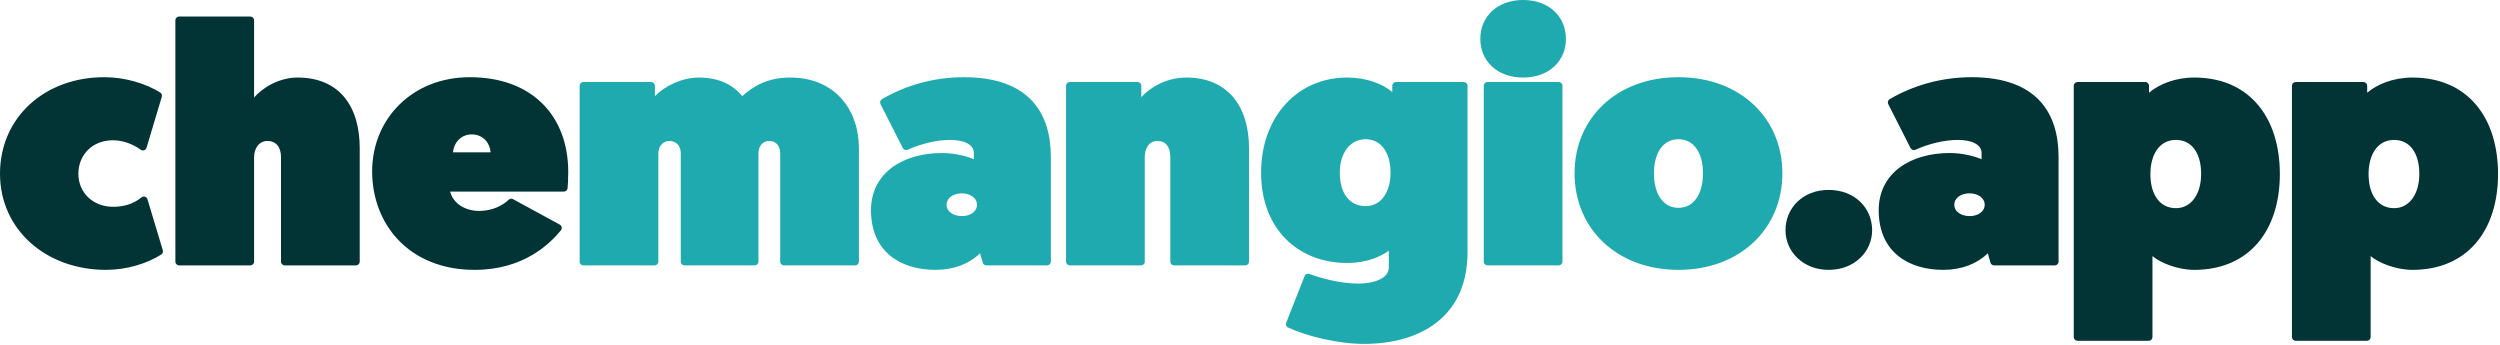
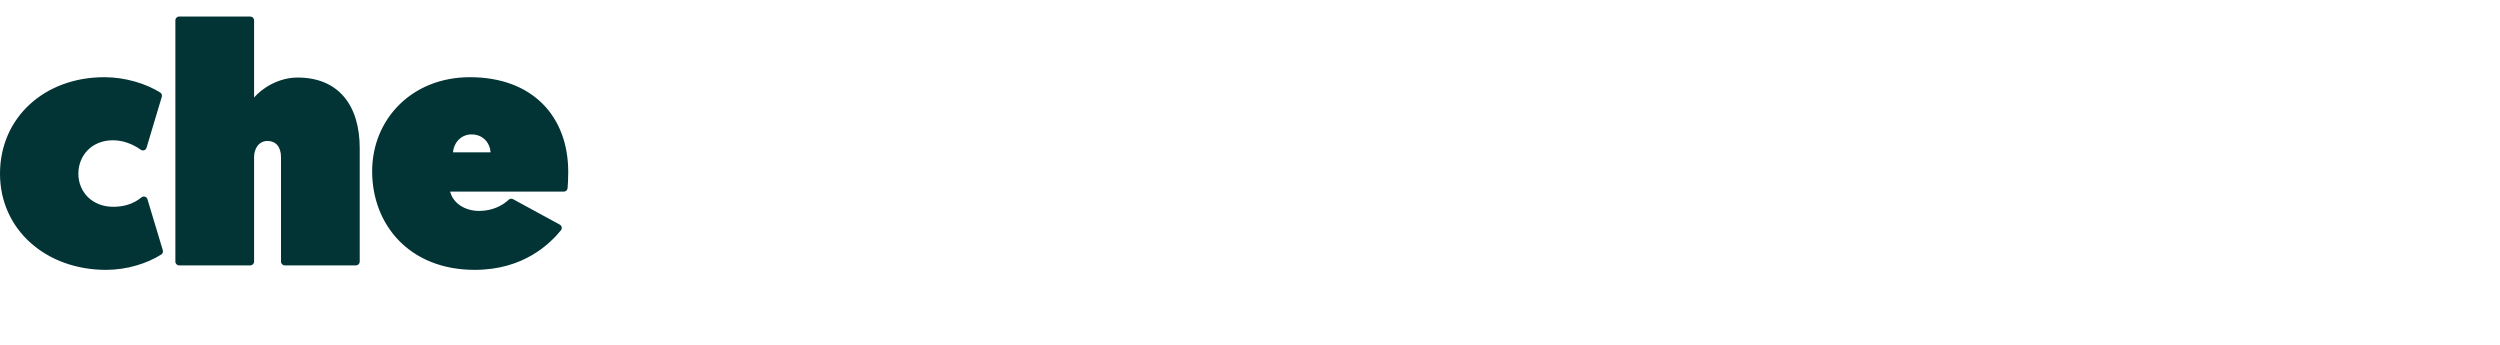
<svg xmlns="http://www.w3.org/2000/svg" width="486" height="67" viewBox="0 0 486 67">
  <g fill="none" fill-rule="evenodd">
    <path fill="#023335" d="M0 33.768C0 44.689 8.993 52.461 20.603 52.461 24.729 52.461 28.614 51.202 31.351 49.479 31.623 49.302 31.746 48.967 31.653 48.657 31.126 46.901 29.403 41.181 28.664 38.724 28.593 38.49 28.41 38.306 28.175 38.235 27.941 38.165 27.687 38.216 27.498 38.372 25.832 39.759 23.849 40.2 22.013 40.2 17.919 40.2 15.235 37.319 15.235 33.768 15.235 30.217 17.852 27.269 21.946 27.269 23.788 27.269 25.679 27.909 27.366 29.106 27.556 29.244 27.801 29.281 28.023 29.206 28.246 29.131 28.418 28.952 28.485 28.727 29.197 26.366 30.926 20.579 31.454 18.812 31.547 18.501 31.424 18.166 31.151 17.989 28.4 16.266 24.394 15.008 20.268 15.008 8.658 15.008 0 22.847 0 33.768zM57.85 15.075C54.025 15.075 50.803 17.286 49.394 18.961L49.394 3.946C49.394 3.753 49.317 3.567 49.18 3.43 49.043 3.293 48.857 3.216 48.663 3.216L34.824 3.216C34.42 3.216 34.093 3.543 34.093 3.946L34.093 50.859C34.093 51.262 34.42 51.59 34.824 51.59L48.663 51.59C49.067 51.59 49.394 51.262 49.394 50.859L49.394 30.552C49.394 28.944 50.267 27.403 52.011 27.403 53.555 27.403 54.629 28.475 54.629 30.552L54.629 50.859C54.629 51.262 54.956 51.59 55.36 51.59L69.199 51.59C69.393 51.59 69.579 51.513 69.716 51.376 69.853 51.238 69.93 51.053 69.93 50.859L69.93 28.81C69.93 20.502 65.836 15.075 57.85 15.075zM109.609 37.252C109.981 37.252 110.293 36.972 110.335 36.603 110.393 35.966 110.465 34.88 110.465 33.433 110.465 22.579 103.486 15.008 91.338 15.008 80.064 15.008 72.346 23.182 72.346 33.299 72.346 43.684 79.594 52.461 92.278 52.461 101.886 52.461 106.977 47.288 109.046 44.772 109.183 44.604 109.238 44.383 109.196 44.17 109.154 43.957 109.019 43.774 108.829 43.67 106.813 42.572 101.39 39.619 99.741 38.721 99.461 38.568 99.114 38.615 98.885 38.836 97.681 39.972 95.688 41.004 93.15 41.004 90.332 41.004 88.05 39.463 87.513 37.252L109.609 37.252zM88.05 29.614C88.251 27.671 89.661 26.13 91.674 26.13 93.822 26.13 95.231 27.671 95.365 29.614L88.05 29.614z" />
-     <path fill="#1FAAB0" d="M166.973 28.81C166.973 21.373 162.342 15.075 153.617 15.075 149.322 15.075 146.504 16.683 144.289 18.693 142.745 16.75 140.128 15.075 135.833 15.075 132.478 15.075 129.122 16.817 127.31 18.693L127.31 16.676C127.31 16.273 126.983 15.946 126.579 15.946L113.411 15.946C113.007 15.946 112.68 16.273 112.68 16.676L112.68 50.859C112.68 51.262 113.007 51.59 113.411 51.59L127.25 51.59C127.654 51.59 127.981 51.262 127.981 50.859L127.981 29.815C127.981 28.274 129.055 27.403 130.129 27.403 131.337 27.403 132.343 28.207 132.343 29.815L132.343 50.859C132.343 51.262 132.67 51.59 133.074 51.59L146.712 51.59C147.116 51.59 147.443 51.262 147.443 50.859L147.443 29.815C147.443 28.274 148.383 27.403 149.524 27.403 150.732 27.403 151.671 28.207 151.671 29.815L151.671 50.859C151.671 51.262 151.998 51.59 152.402 51.59L166.242 51.59C166.436 51.59 166.621 51.513 166.759 51.376 166.896 51.238 166.973 51.053 166.973 50.859L166.973 28.81zM169.321 40.87C169.321 48.977 175.093 52.461 181.871 52.461 185.495 52.461 188.448 51.255 190.529 49.245 190.529 49.245 190.85 50.368 191.048 51.06 191.138 51.373 191.424 51.59 191.751 51.59L203.555 51.59C203.959 51.59 204.286 51.262 204.286 50.859L204.286 30.485C204.286 22.11 200.193 15.008 187.374 15.008 181.398 15.008 175.913 16.666 171.451 19.278 171.121 19.475 170.999 19.893 171.173 20.236 172.058 21.98 174.606 27 175.509 28.778 175.688 29.13 176.113 29.276 176.47 29.11 179.034 27.942 182.09 27.202 184.69 27.202 187.643 27.202 189.321 28.207 189.321 29.748L189.321 30.954C188.247 30.485 185.831 29.748 183.146 29.748 175.496 29.748 169.321 33.634 169.321 40.87zM184.019 39.798C184.019 38.458 185.361 37.587 186.972 37.587 188.582 37.587 189.925 38.458 189.925 39.798 189.925 41.205 188.515 42.009 187.039 42.009 185.428 42.009 184.019 41.205 184.019 39.798zM230.661 15.075C226.634 15.075 223.48 17.085 221.869 18.894L221.869 16.676C221.869 16.273 221.542 15.946 221.139 15.946L207.97 15.946C207.566 15.946 207.239 16.273 207.239 16.676L207.239 50.859C207.239 51.262 207.566 51.59 207.97 51.59L221.81 51.59C222.213 51.59 222.54 51.262 222.54 50.859L222.54 30.552C222.54 28.944 223.279 27.403 225.024 27.403 226.567 27.403 227.507 28.475 227.507 30.552L227.507 50.859C227.507 51.262 227.834 51.59 228.237 51.59L242.077 51.59C242.271 51.59 242.457 51.513 242.594 51.376 242.731 51.238 242.808 51.053 242.808 50.859L242.808 28.81C242.808 20.502 238.513 15.075 230.661 15.075zM250.036 62.74C249.895 63.096 250.053 63.499 250.396 63.666 254.046 65.357 260.081 66.854 265.156 66.854 275.894 66.854 285.289 61.762 285.289 49.032L285.289 16.676C285.289 16.273 284.962 15.946 284.558 15.946L271.39 15.946C270.986 15.946 270.659 16.273 270.659 16.676L270.659 17.889C268.78 16.281 265.626 15.075 261.868 15.075 252.271 15.075 245.157 22.646 245.157 33.567 245.157 44.555 252.405 51.121 261.868 51.121 265.894 51.121 268.579 49.781 269.988 48.709L269.988 51.98C269.988 54.191 266.968 55.129 264.082 55.129 260.268 55.129 256.355 53.936 254.57 53.263 254.389 53.188 254.186 53.189 254.006 53.266 253.826 53.342 253.684 53.488 253.613 53.67 252.861 55.572 250.759 60.906 250.036 62.74zM270.323 33.567C270.323 37.118 268.646 40.066 265.492 40.066 262.337 40.066 260.458 37.587 260.458 33.567 260.458 29.882 262.337 27.068 265.492 27.068 268.377 27.068 270.323 29.547 270.323 33.567zM288.443 50.859C288.443 51.262 288.771 51.59 289.174 51.59L303.014 51.59C303.418 51.59 303.745 51.262 303.745 50.859L303.745 16.676C303.745 16.273 303.418 15.946 303.014 15.946L289.174 15.946C288.771 15.946 288.443 16.273 288.443 16.676L288.443 50.859zM296.094 15.075C301.195 15.075 304.416 11.792 304.416 7.571 304.416 3.283 301.195 0 296.094 0 290.994 0 287.772 3.283 287.772 7.571 287.772 11.792 290.994 15.075 296.094 15.075zM346.494 33.701C346.494 22.981 338.307 15.008 326.294 15.008 314.281 15.008 306.094 22.981 306.094 33.701 306.094 44.421 314.281 52.461 326.294 52.461 338.307 52.461 346.494 44.421 346.494 33.701zM321.529 33.701C321.529 29.748 323.274 27.068 326.294 27.068 329.314 27.068 331.059 29.748 331.059 33.701 331.059 37.654 329.314 40.401 326.294 40.401 323.274 40.401 321.529 37.654 321.529 33.701z" />
-     <path fill="#023335" d="M347.1 44.756C347.1 48.91 350.522 52.461 355.487 52.461 360.521 52.461 363.944 48.91 363.944 44.756 363.944 40.401 360.521 36.917 355.487 36.917 350.522 36.917 347.1 40.401 347.1 44.756zM365.22 40.87C365.22 48.977 370.991 52.461 377.769 52.461 381.393 52.461 384.346 51.255 386.427 49.245 386.427 49.245 386.748 50.368 386.946 51.06 387.036 51.373 387.323 51.59 387.649 51.59L399.454 51.59C399.857 51.59 400.184 51.262 400.184 50.859L400.184 30.485C400.184 22.11 396.091 15.008 383.272 15.008 377.296 15.008 371.811 16.666 367.349 19.278 367.019 19.475 366.898 19.893 367.072 20.236 367.956 21.98 370.504 27 371.407 28.778 371.586 29.13 372.011 29.276 372.368 29.11 374.933 27.942 377.989 27.202 380.588 27.202 383.541 27.202 385.219 28.207 385.219 29.748L385.219 30.954C384.145 30.485 381.729 29.748 379.044 29.748 371.394 29.748 365.22 33.634 365.22 40.87zM379.917 39.798C379.917 38.458 381.259 37.587 382.87 37.587 384.48 37.587 385.823 38.458 385.823 39.798 385.823 41.205 384.413 42.009 382.937 42.009 381.326 42.009 379.917 41.205 379.917 39.798zM403.137 65.52C403.137 65.714 403.214 65.899 403.351 66.037 403.488 66.174 403.674 66.251 403.868 66.251L417.708 66.251C417.902 66.251 418.087 66.174 418.225 66.037 418.362 65.899 418.439 65.714 418.439 65.52L418.439 49.781C419.915 51.054 423.271 52.461 426.559 52.461 437.297 52.461 443.203 44.756 443.203 33.835 443.203 22.847 437.297 15.075 426.559 15.075 422.801 15.075 419.647 16.415 417.767 18.023L417.767 16.676C417.767 16.273 417.44 15.946 417.037 15.946L403.868 15.946C403.674 15.946 403.488 16.023 403.351 16.16 403.214 16.297 403.137 16.483 403.137 16.676L403.137 65.52zM418.036 33.835C418.036 30.15 419.714 27.202 423.002 27.202 426.022 27.202 427.901 29.681 427.901 33.835 427.901 37.654 426.022 40.468 423.002 40.468 419.982 40.468 418.036 37.989 418.036 33.835zM445.551 65.52C445.551 65.714 445.628 65.899 445.765 66.037 445.902 66.174 446.088 66.251 446.282 66.251L460.122 66.251C460.316 66.251 460.502 66.174 460.639 66.037 460.776 65.899 460.853 65.714 460.853 65.52L460.853 49.781C462.329 51.054 465.685 52.461 468.973 52.461 479.711 52.461 485.617 44.756 485.617 33.835 485.617 22.847 479.711 15.075 468.973 15.075 465.215 15.075 462.061 16.415 460.182 18.023L460.182 16.676C460.182 16.273 459.854 15.946 459.451 15.946L446.282 15.946C446.088 15.946 445.902 16.023 445.765 16.16 445.628 16.297 445.551 16.483 445.551 16.676L445.551 65.52zM460.45 33.835C460.45 30.15 462.128 27.202 465.416 27.202 468.436 27.202 470.315 29.681 470.315 33.835 470.315 37.654 468.436 40.468 465.416 40.468 462.396 40.468 460.45 37.989 460.45 33.835z" />
  </g>
</svg>